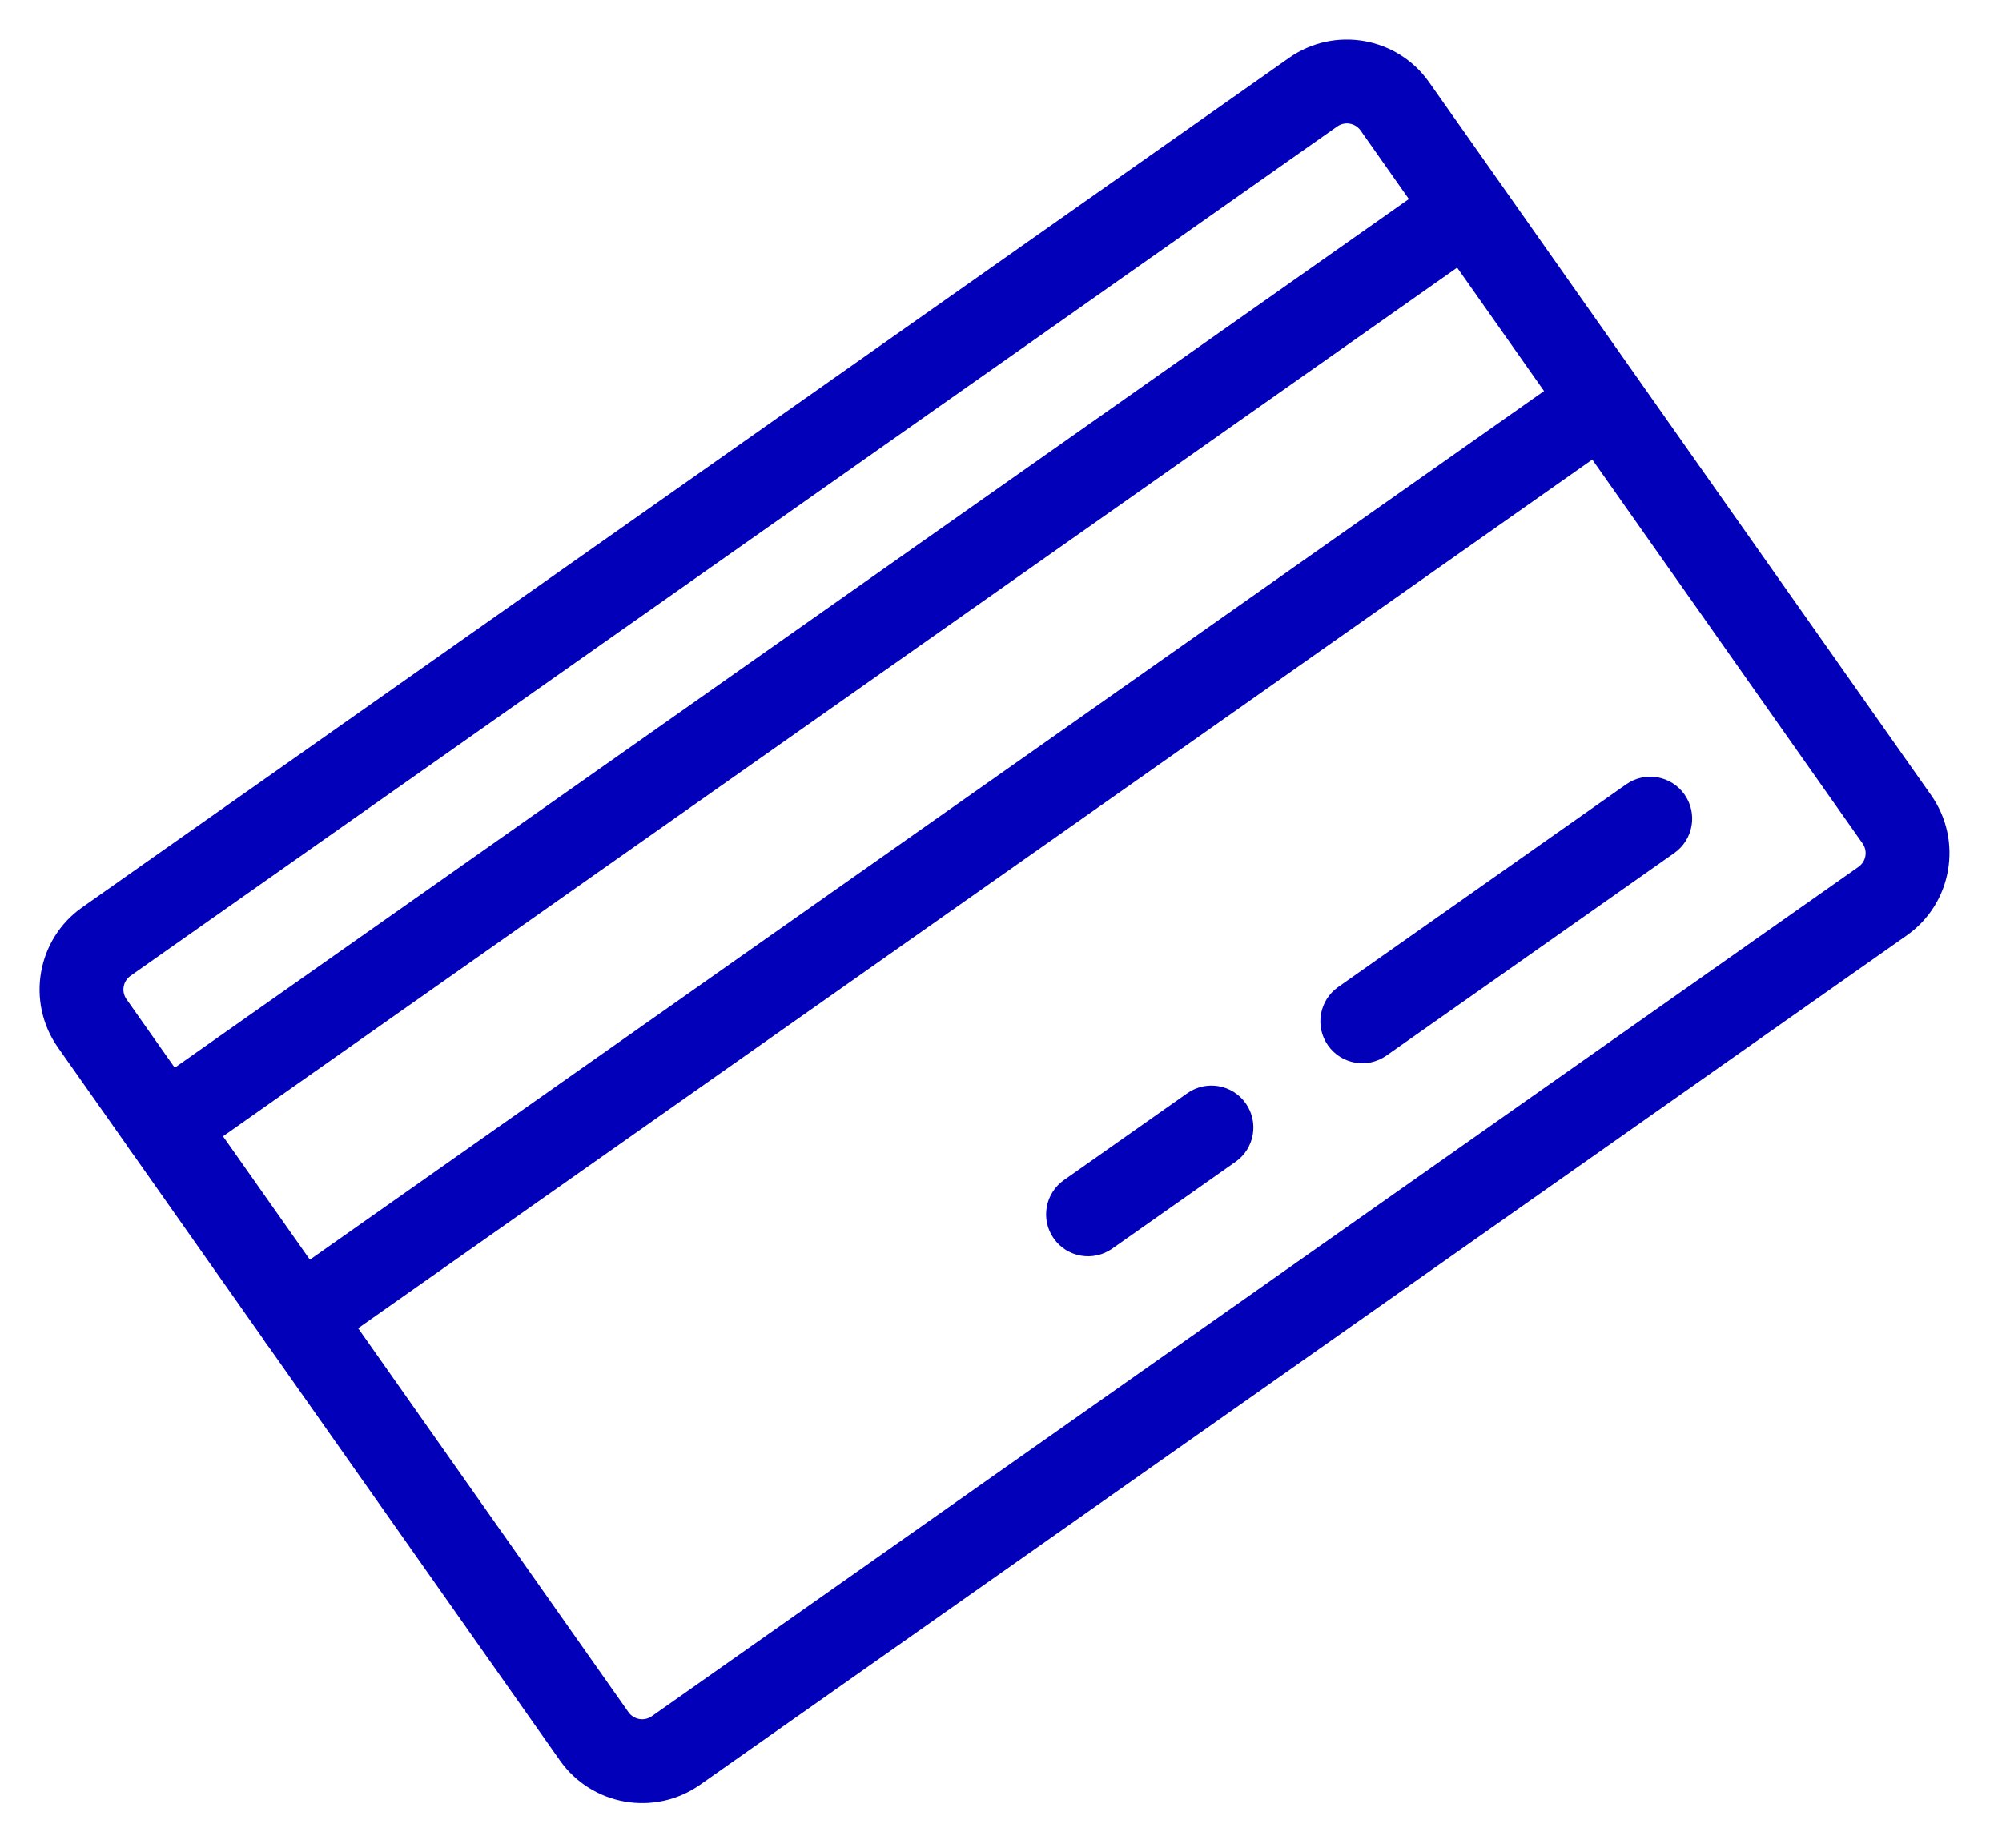
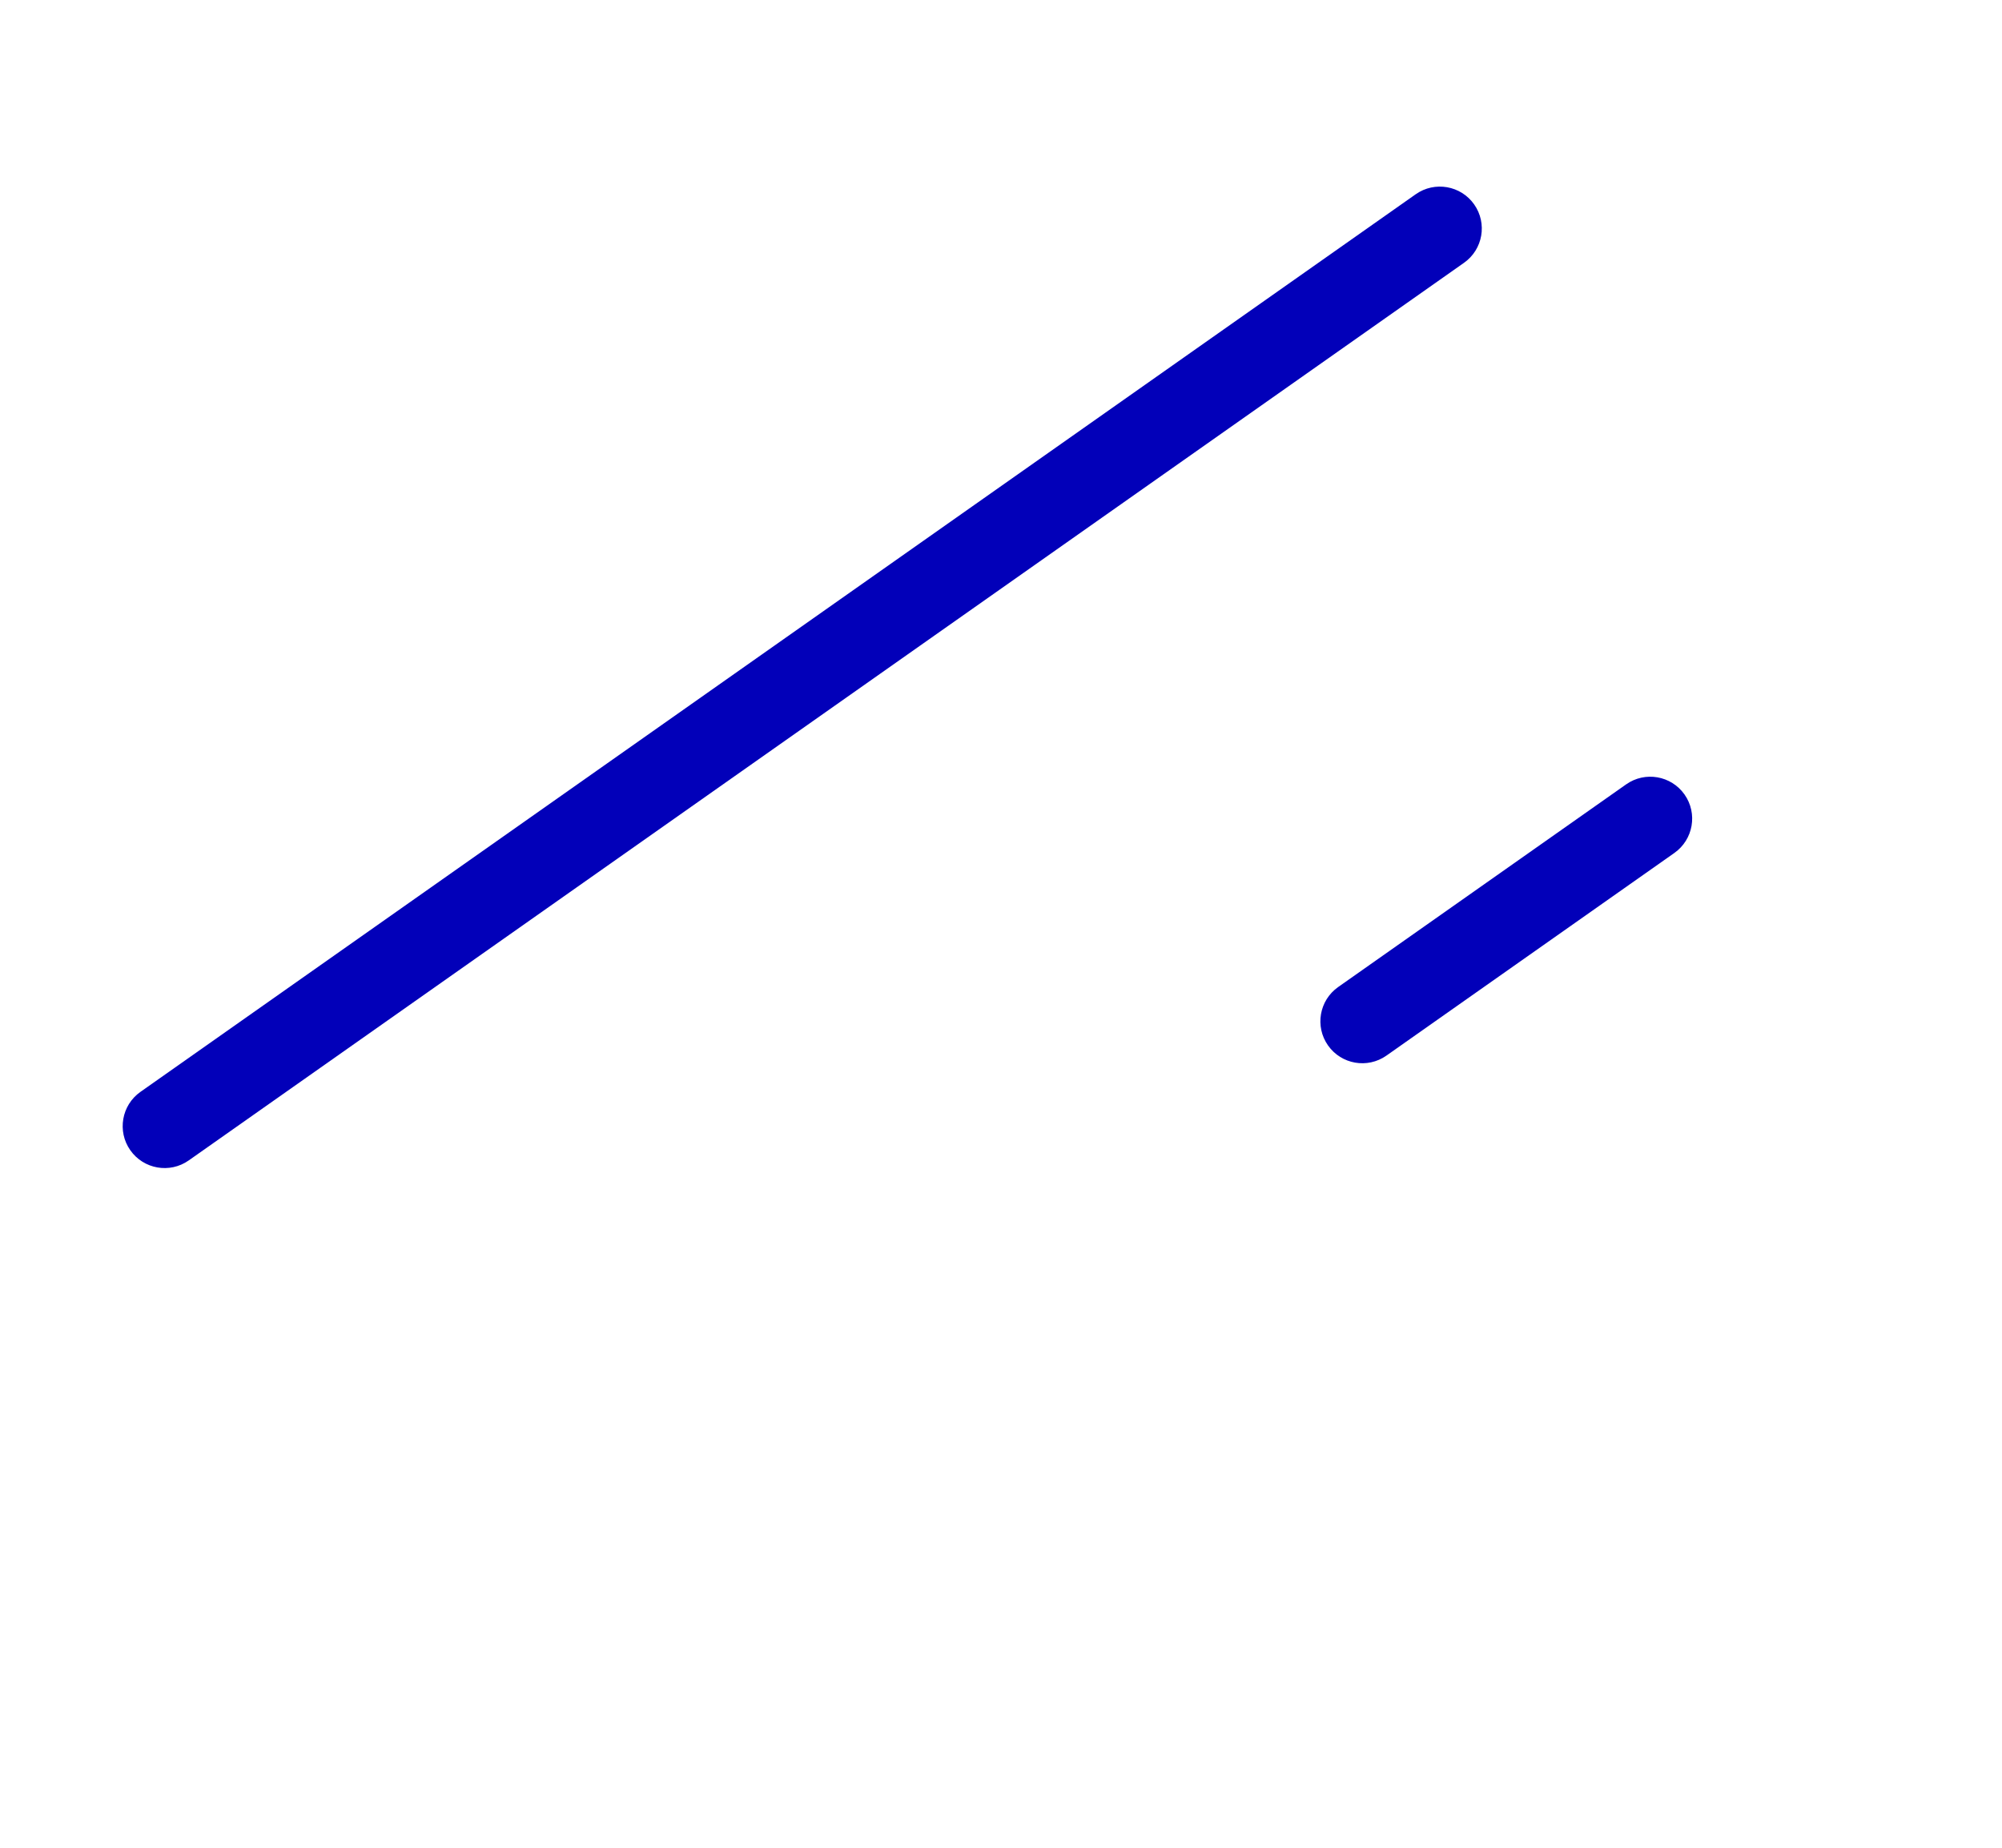
<svg xmlns="http://www.w3.org/2000/svg" width="52" height="48" viewBox="0 0 52 48" fill="none">
-   <path fill-rule="evenodd" clip-rule="evenodd" d="M34.734 3.285L3.391 25.349C3.194 25.488 3.147 25.76 3.285 25.956L16.323 44.477C16.462 44.674 16.733 44.721 16.93 44.583L48.273 22.518C48.47 22.38 48.517 22.108 48.379 21.912L35.341 3.391C35.202 3.194 34.931 3.147 34.734 3.285ZM2.137 23.569C0.957 24.399 0.674 26.03 1.504 27.21L14.542 45.731C15.373 46.911 17.003 47.194 18.184 46.364L49.527 24.299C50.707 23.468 50.99 21.838 50.16 20.658L37.121 2.137C36.291 0.957 34.66 0.674 33.48 1.504L2.137 23.569Z" fill="#0200B9" />
  <path fill-rule="evenodd" clip-rule="evenodd" d="M3.385 29.881C3.039 29.39 3.157 28.71 3.648 28.364L36.772 5.046C37.264 4.7 37.944 4.818 38.29 5.31C38.636 5.802 38.518 6.481 38.026 6.827L4.902 30.145C4.41 30.491 3.731 30.373 3.385 29.881Z" fill="#0200B9" />
-   <path fill-rule="evenodd" clip-rule="evenodd" d="M6.895 34.868C6.549 34.376 6.667 33.697 7.159 33.35L40.283 10.033C40.774 9.686 41.454 9.804 41.8 10.296C42.146 10.788 42.028 11.467 41.536 11.813L8.412 35.131C7.921 35.477 7.241 35.359 6.895 34.868Z" fill="#0200B9" />
-   <path fill-rule="evenodd" clip-rule="evenodd" d="M27.37 32.173C27.024 31.681 27.142 31.002 27.634 30.656L30.84 28.399C31.331 28.053 32.011 28.171 32.357 28.663C32.703 29.154 32.585 29.834 32.093 30.18L28.888 32.437C28.396 32.783 27.716 32.665 27.37 32.173Z" fill="#0200B9" />
  <path fill-rule="evenodd" clip-rule="evenodd" d="M34.494 27.158C34.148 26.666 34.266 25.987 34.757 25.641L42.237 20.376C42.729 20.029 43.408 20.148 43.754 20.639C44.1 21.131 43.982 21.81 43.491 22.157L36.011 27.422C35.519 27.768 34.84 27.65 34.494 27.158Z" fill="#0200B9" />
</svg>